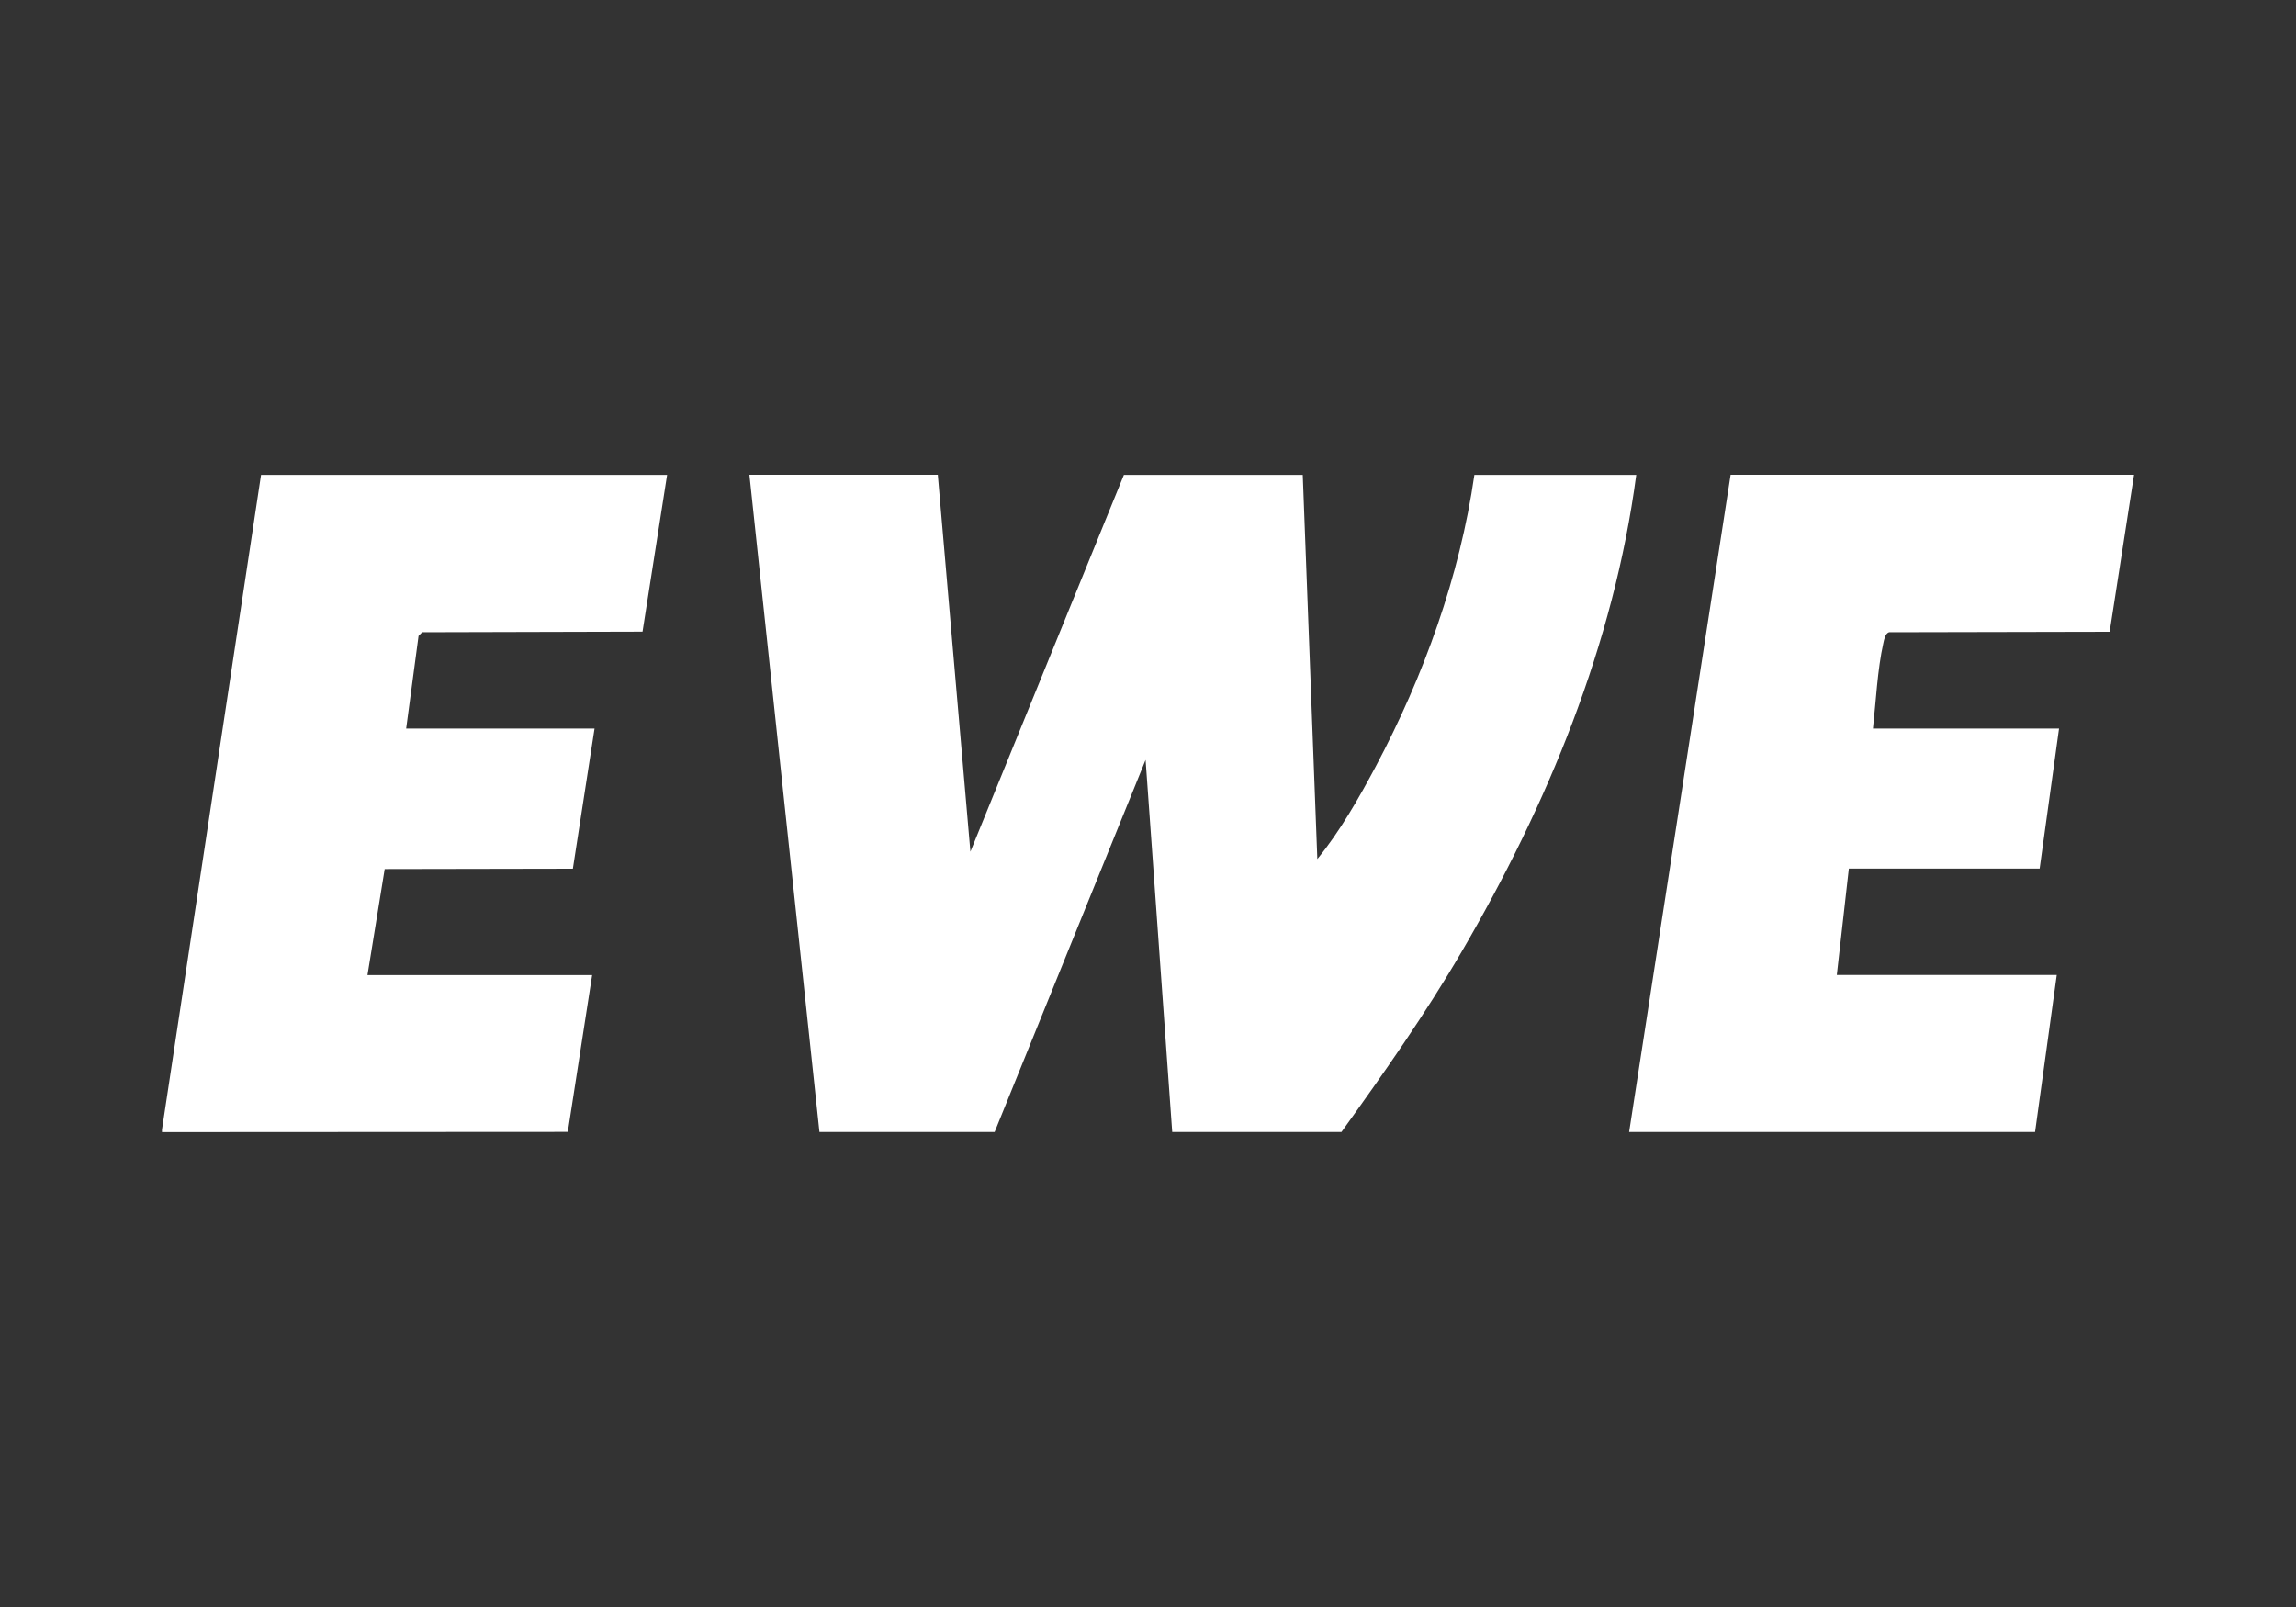
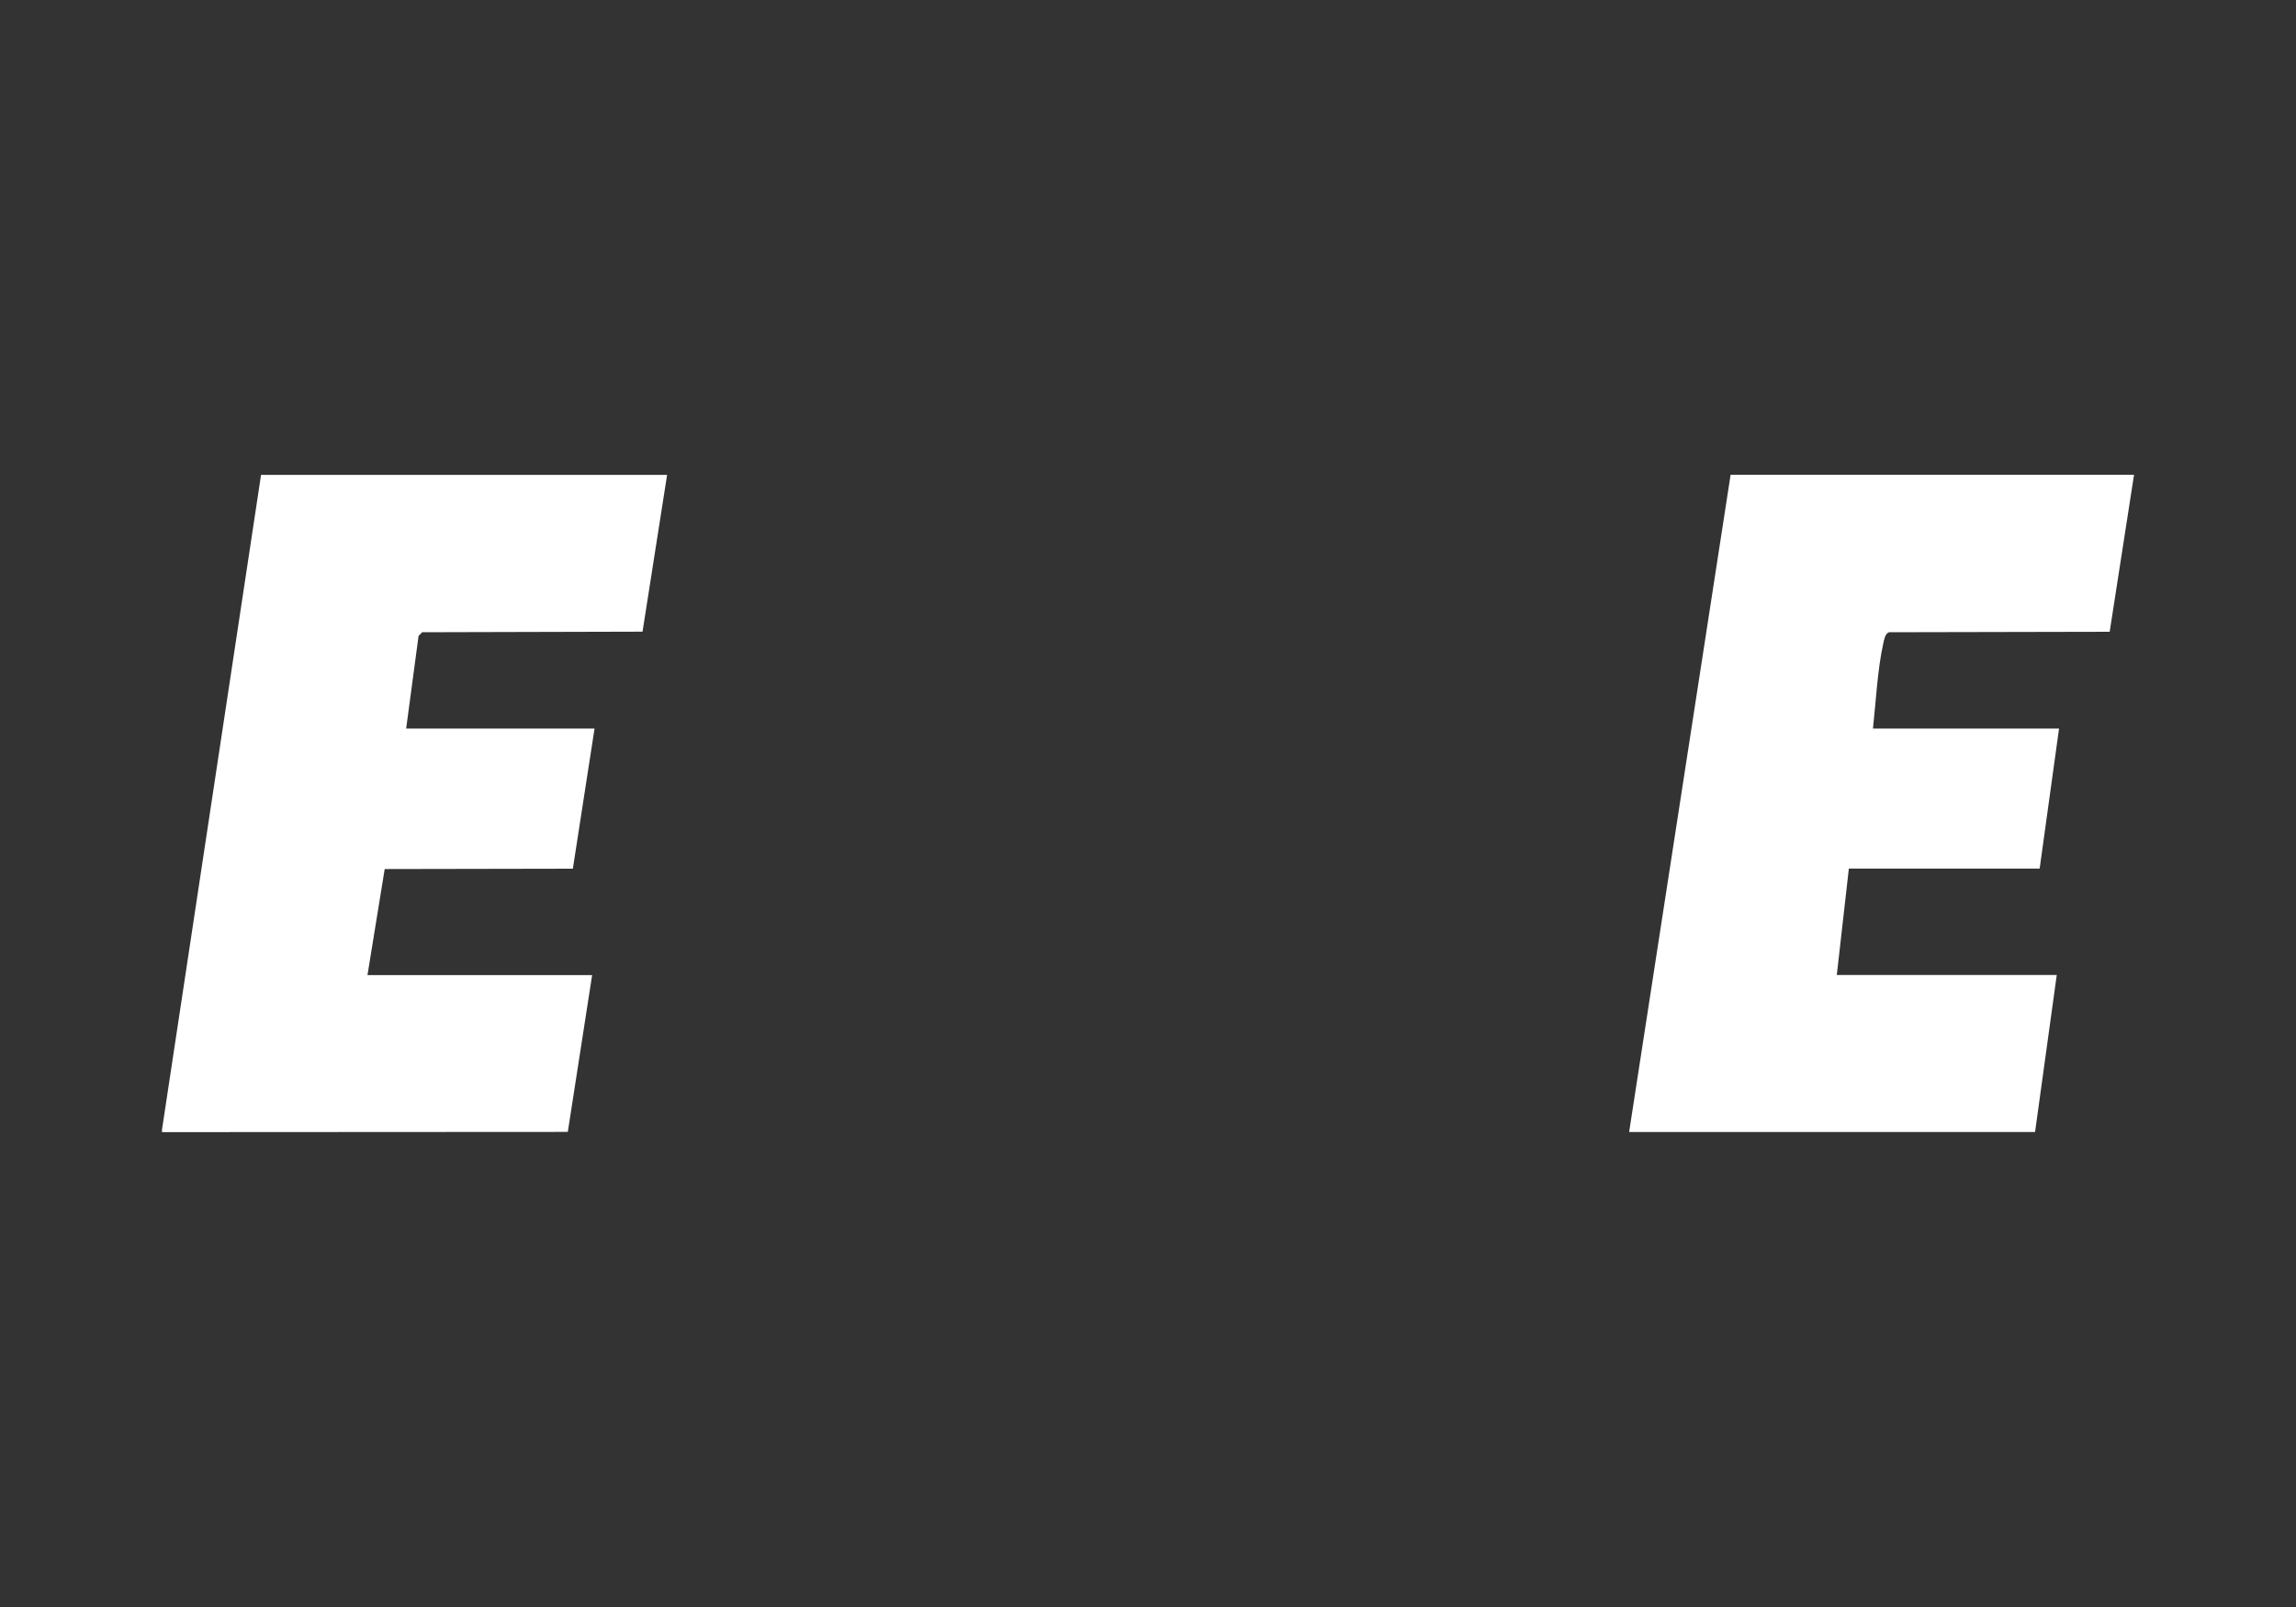
<svg xmlns="http://www.w3.org/2000/svg" id="a" data-name="EWE" viewBox="0 0 200 140">
  <rect x="0" y="0" width="200" height="140" fill="#333333" stroke="none" />
-   <path d="M81.69,41.37l2.84,32.83,13.37-32.83h15.58l1.27,33.47c1.96-2.39,3.63-5.33,5.09-8.07,4.18-7.88,7.31-16.53,8.59-25.4h14.1c-1.96,14.79-7.74,28.75-15.2,41.53-3.18,5.45-6.8,10.61-10.48,15.72h-14.74l-2.32-32.42-13.15,32.42h-15.26l-6.1-57.26h16.42Z" style="fill: #fff;" />
  <polygon points="58.11 41.37 55.97 55.03 36.77 55.08 36.46 55.4 35.38 63.47 51.79 63.47 49.9 75.68 33.51 75.71 32.01 84.95 51.58 84.95 49.46 98.61 14.11 98.63 14.11 98.42 22.74 41.37 58.11 41.37" style="fill: #fff;" />
  <path d="M185.89,41.37l-2.12,13.67-19.22.04c-.35.12-.43.66-.5.97-.51,2.29-.64,5.06-.9,7.42h16.21l-1.69,12.2h-16.62s-1.05,9.27-1.05,9.27h19.16l-1.89,13.68h-35.36l8.84-57.26h35.15Z" style="fill: #fff;" />
</svg>